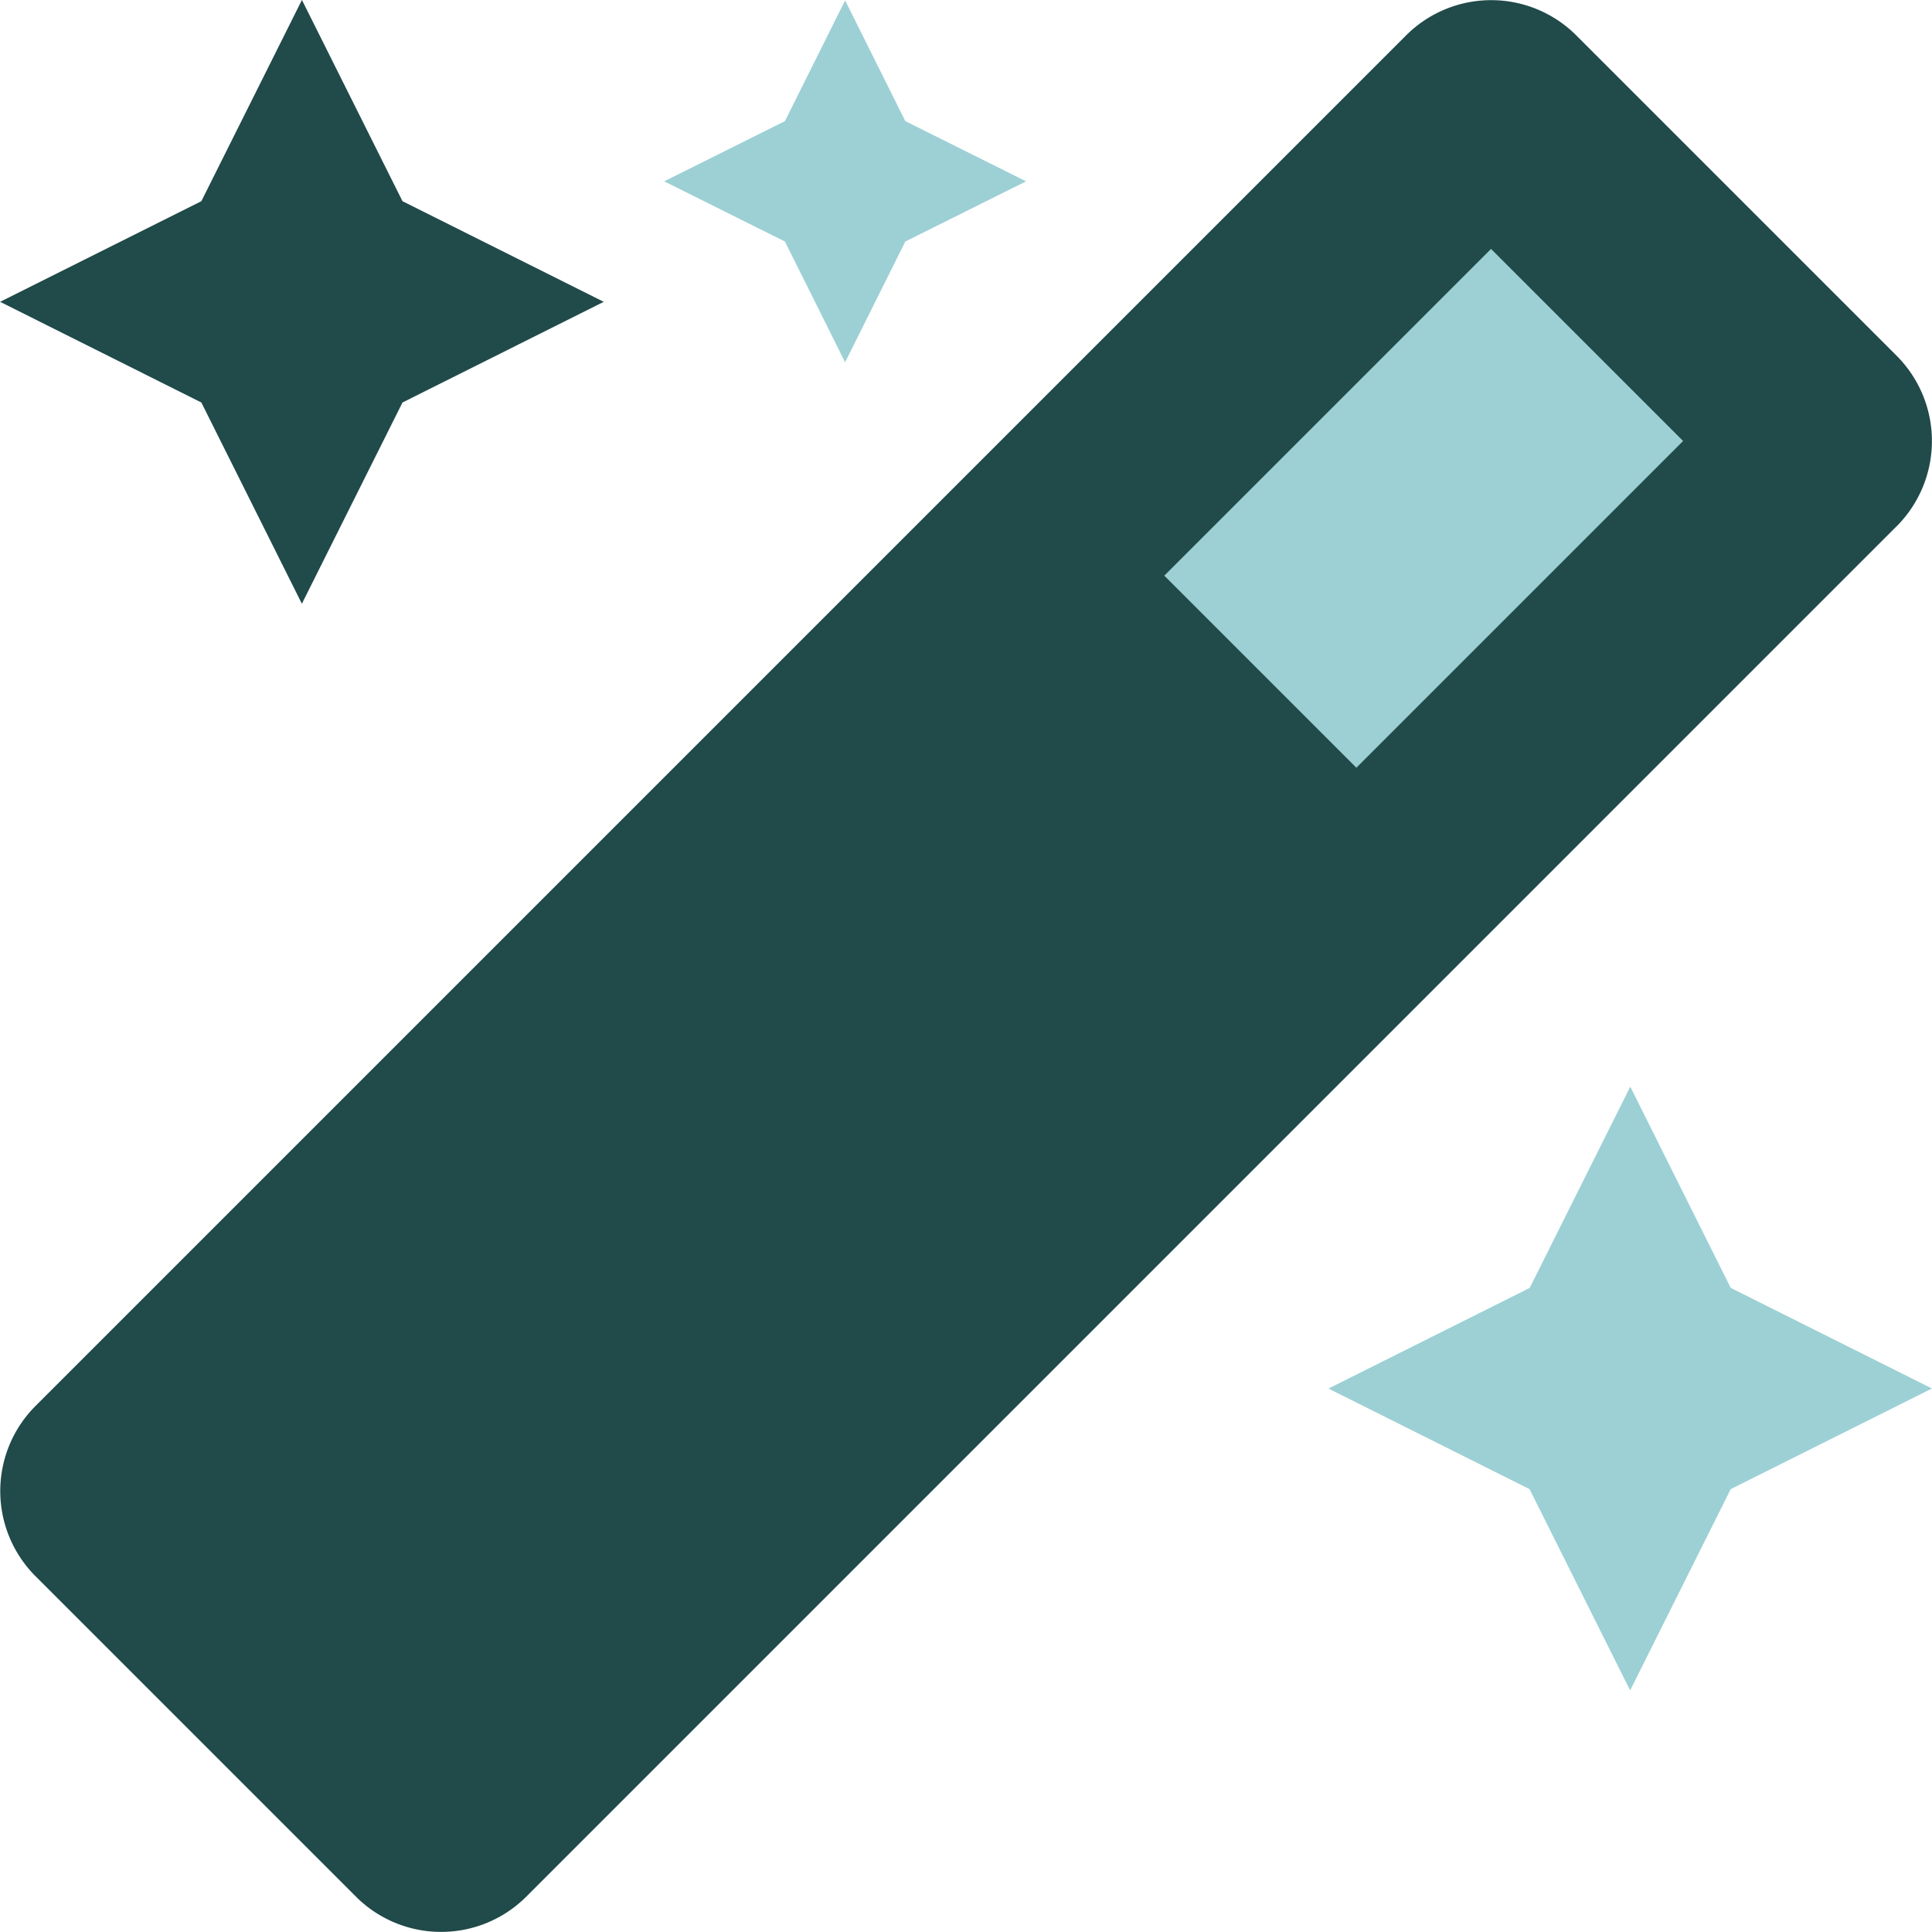
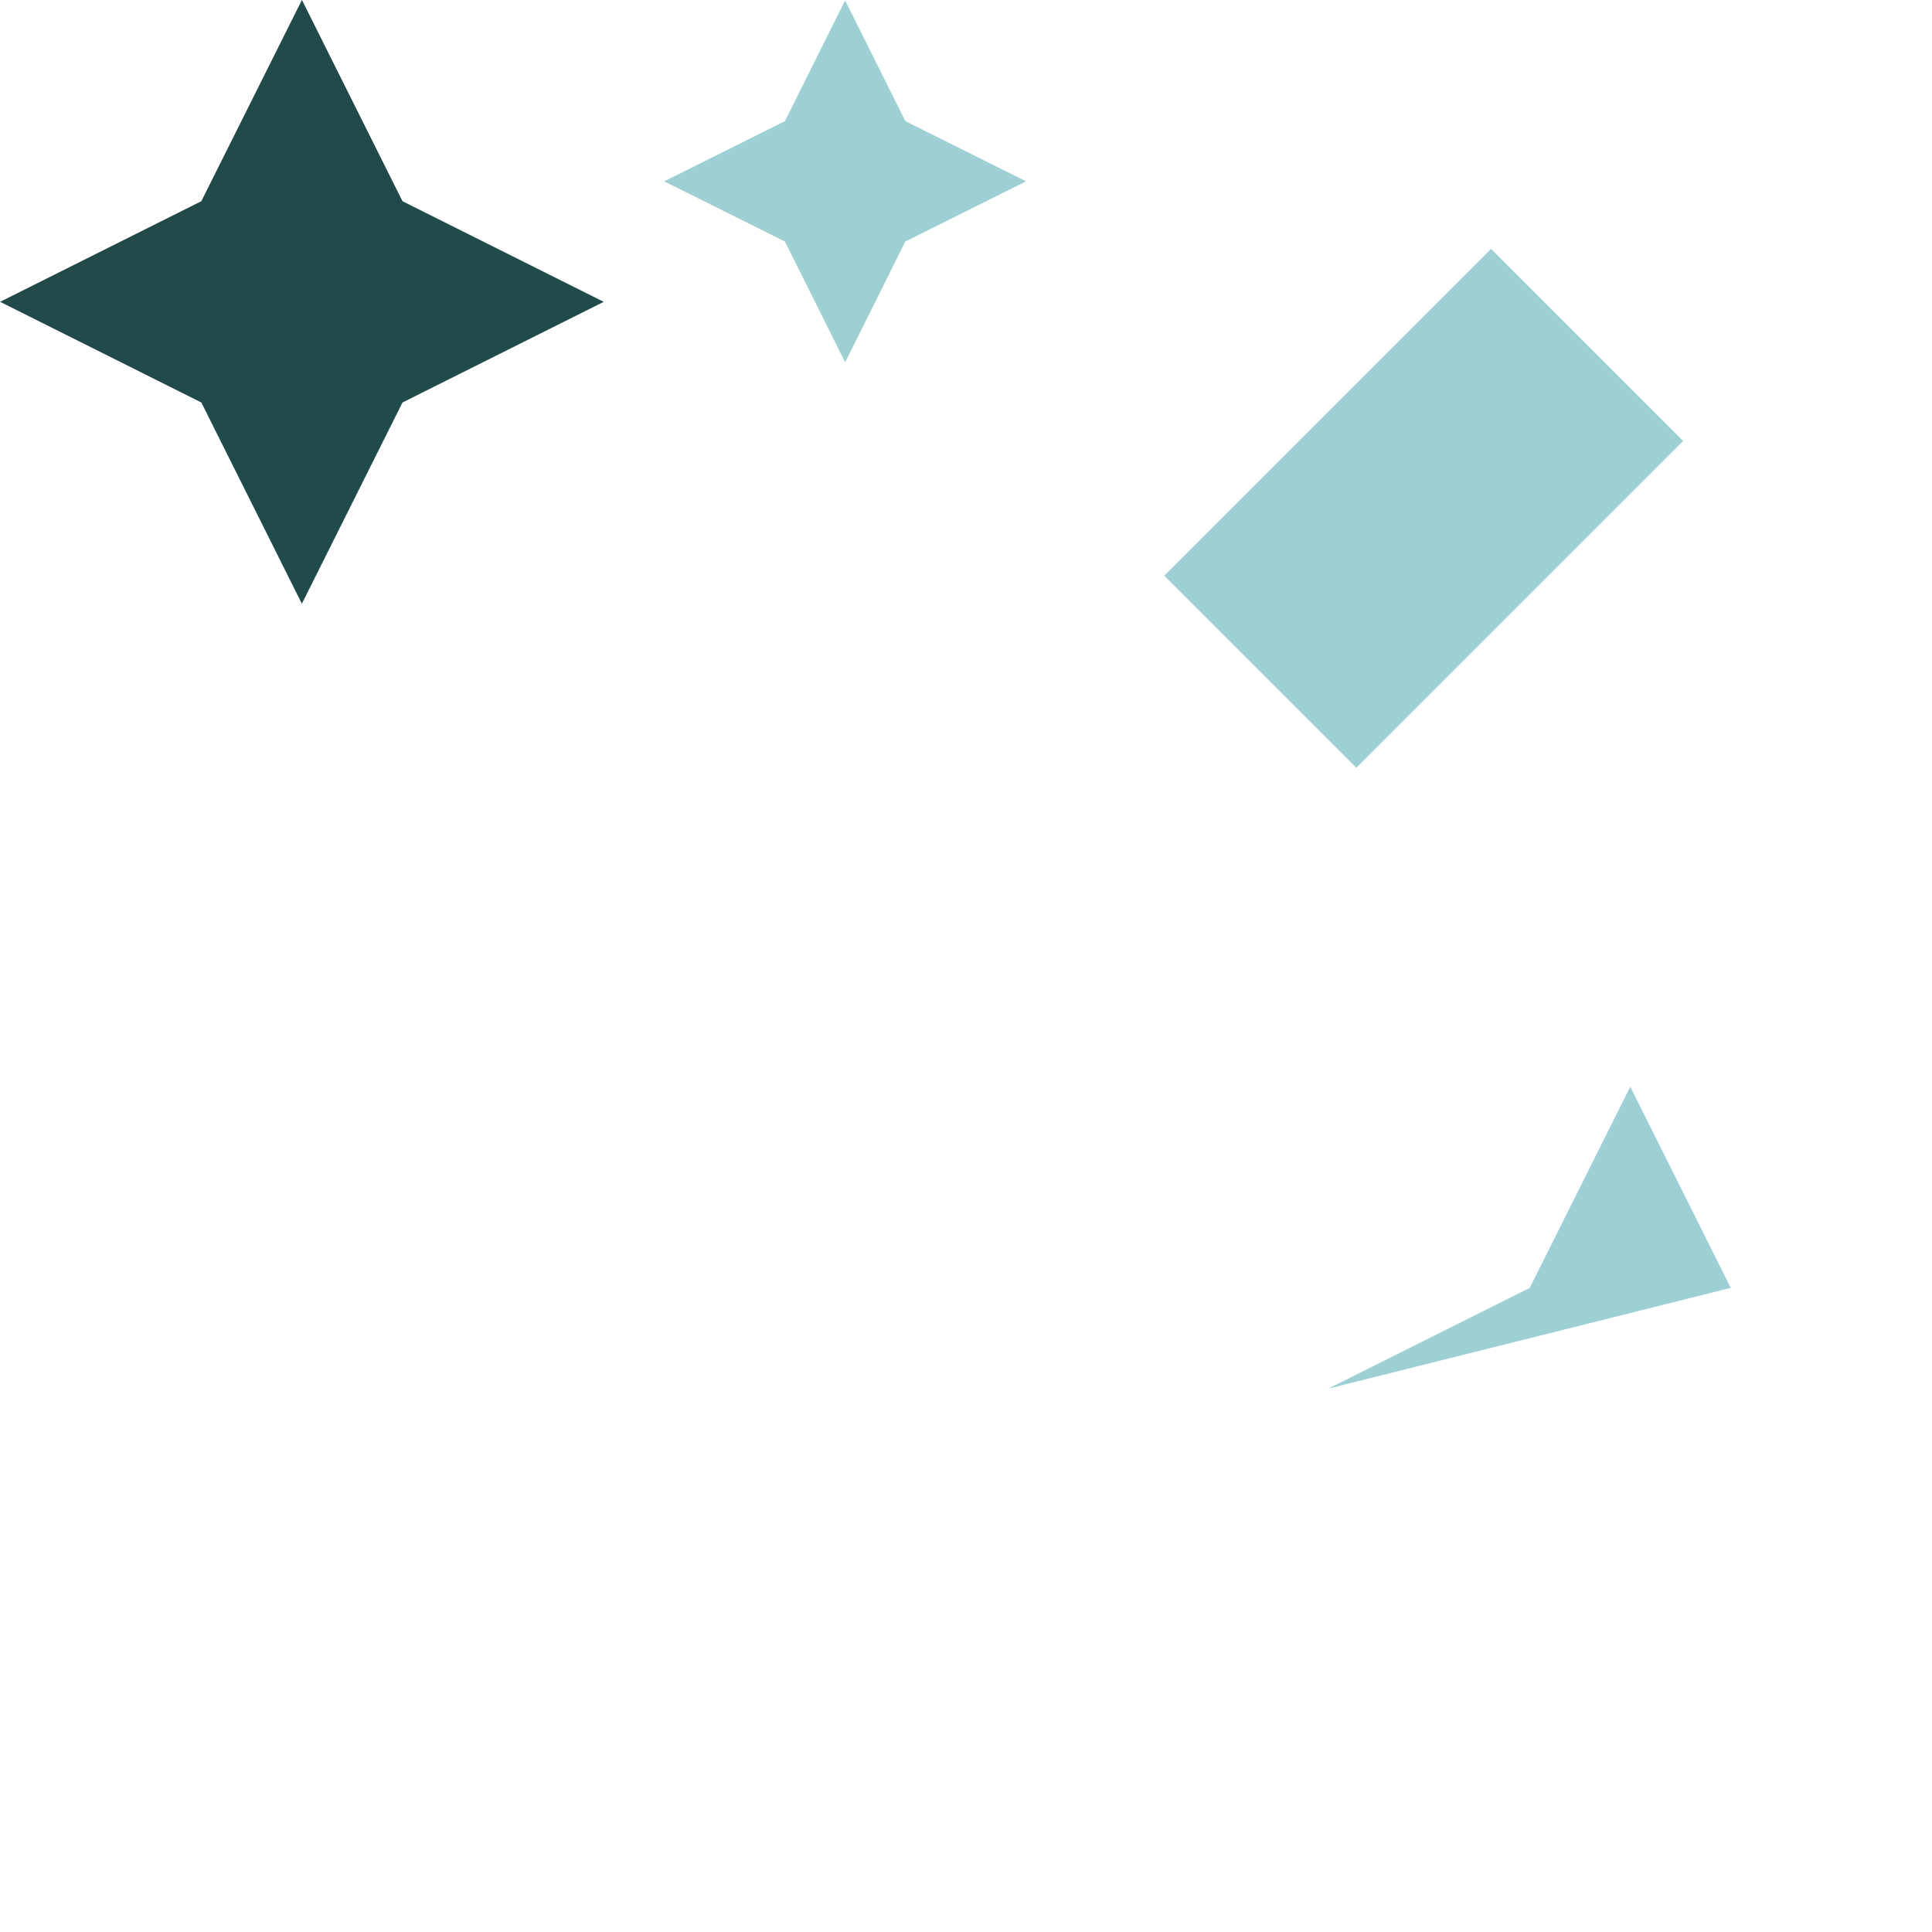
<svg xmlns="http://www.w3.org/2000/svg" width="38.516" height="38.514" viewBox="0 0 38.516 38.514">
  <g id="Group_64" data-name="Group 64" transform="translate(0)">
    <path id="Path_44" data-name="Path 44" d="M1964.928-254.147l-4.012-2.007,4.012-2.006,2.005-4.012,2.005,4.012,4.012,2.006-4.012,2.007-1.128,2.256-.878,1.756Z" transform="translate(-1960.914 262.171)" fill="#214a4a" />
-     <path id="Path_45" data-name="Path 45" d="M1998.723-251.679l-27.317,27.318a2.4,2.4,0,0,1-1.7.705,2.4,2.4,0,0,1-1.7-.705l-6.383-6.383a2.4,2.4,0,0,1,0-3.4h0l27.317-27.317a2.4,2.4,0,0,1,1.7-.706,2.4,2.4,0,0,1,1.7.706l6.383,6.383a2.406,2.406,0,0,1,0,3.4Z" transform="translate(-1960.912 262.17)" fill="#214a4a" />
    <path id="Path_46" data-name="Path 46" d="M1999.863-257.355l-2.407-1.2,2.407-1.2,1.2-2.407,1.2,2.407,2.407,1.2-2.407,1.2-1.2,2.407Z" transform="translate(-1984.215 262.17)" fill="#9cd0d4" />
    <rect id="Rectangle_39" data-name="Rectangle 39" width="9.213" height="5.416" transform="matrix(0.707, -0.707, 0.707, 0.707, 23.211, 11.476)" fill="#9cd0d4" />
-     <path id="Path_47" data-name="Path 47" d="M2042.019-198.369l4.012,2.006-4.012,2.006-2.005,4.012-2.005-4.012L2034-196.362l4.012-2.006,2.005-4.012Z" transform="translate(-2007.516 224.044)" fill="#9cd0d4" />
+     <path id="Path_47" data-name="Path 47" d="M2042.019-198.369L2034-196.362l4.012-2.006,2.005-4.012Z" transform="translate(-2007.516 224.044)" fill="#9cd0d4" />
  </g>
</svg>